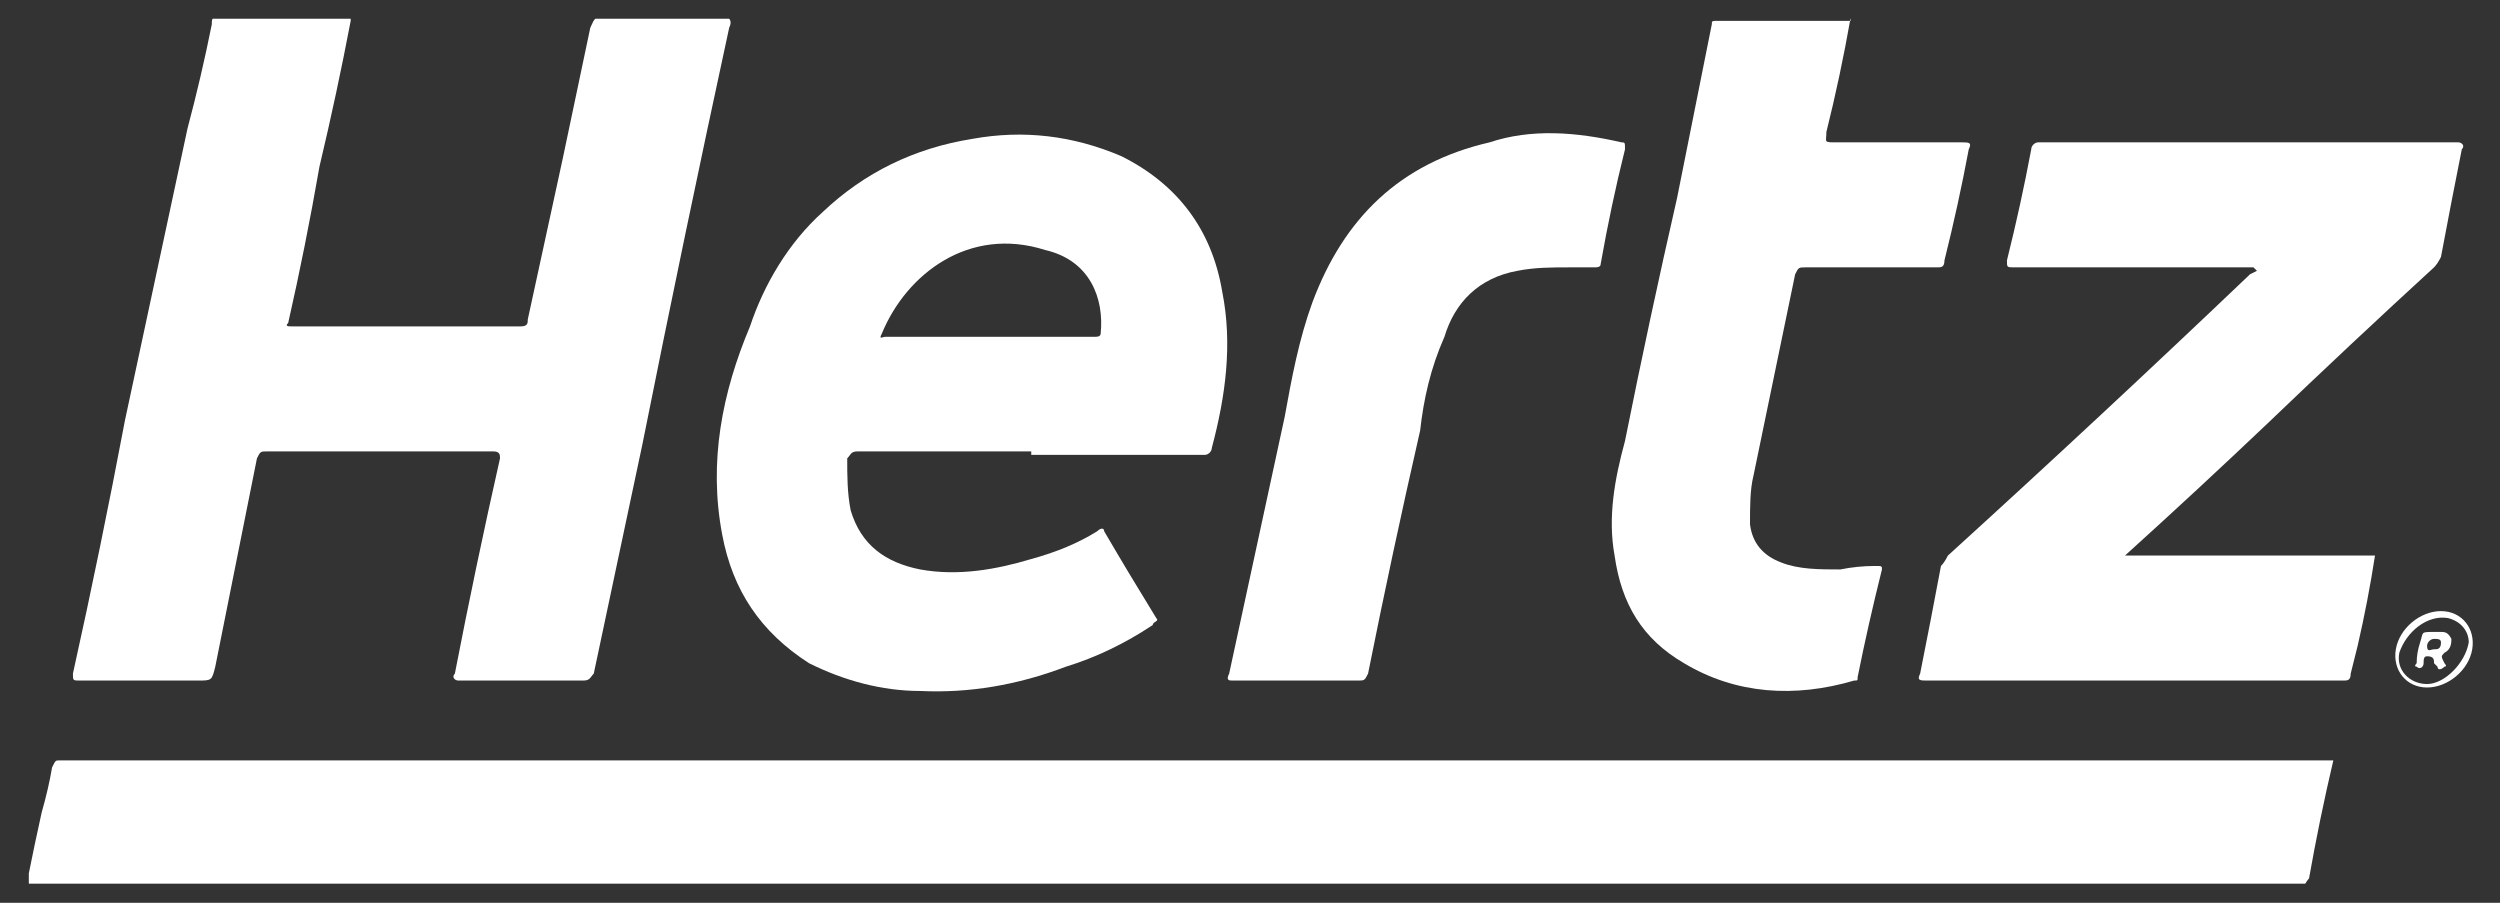
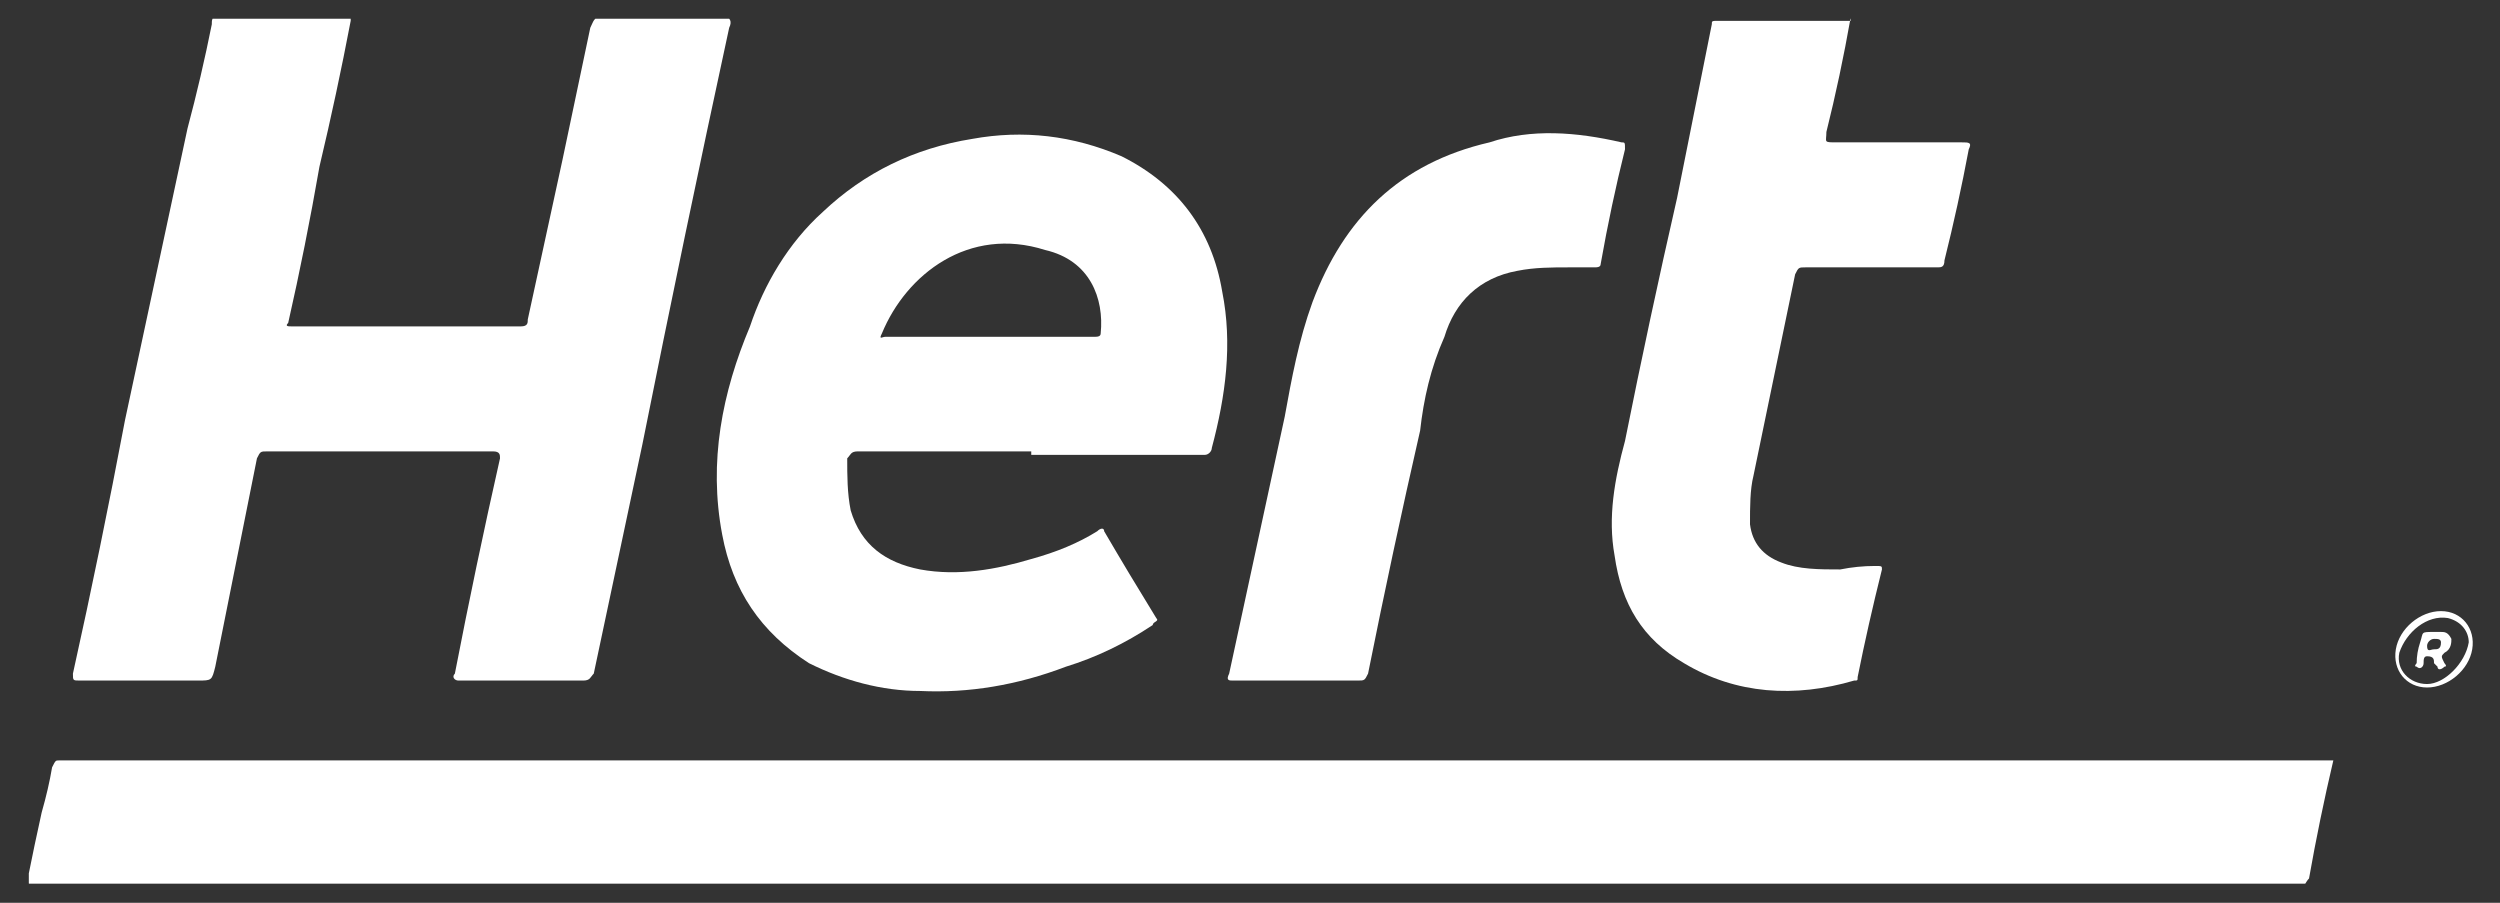
<svg xmlns="http://www.w3.org/2000/svg" version="1.2" viewBox="0 0 72 26" width="72" height="26">
  <rect x="0" y="0" width="72" height="26" fill="#333333" stroke="none" />
  <title>Calque_1 (1)</title>
  <defs>
    <clipPath clipPathUnits="userSpaceOnUse" id="cp1">
      <path d="m0.83 0.54h70.4v24.91h-70.4z" />
    </clipPath>
  </defs>
  <style>
		.s0 { fill: #ffffff } 
	</style>
  <g id="Clip-Path" clip-path="url(#cp1)">
    <g>
      <path class="s0" d="m67.2 21.9q-0.4 1.7-0.7 3.4c-0.1 0.1-0.1 0.2-0.2 0.2h-0.2-65-0.1c-0.2 0-0.2-0.1-0.2-0.2q0.2-1 0.4-1.9 0.2-0.7 0.3-1.3c0.1-0.2 0.1-0.2 0.2-0.2h0.2 65 0.3z" />
      <path class="s0" d="m10.1 0.6q-0.4 2.1-0.9 4.2-0.4 2.3-0.9 4.5c-0.1 0.1 0 0.1 0.1 0.1q3.3 0 6.6 0c0.2 0 0.2-0.1 0.2-0.2q0.5-2.3 1-4.6 0.4-1.9 0.8-3.8c0.1-0.2 0.1-0.3 0.3-0.3q1.8 0 3.6 0c0.1 0 0.2 0.1 0.1 0.3q-1.3 6-2.5 12-0.7 3.3-1.4 6.6c-0.1 0.1-0.1 0.2-0.3 0.2q-1.8 0-3.6 0c-0.1 0-0.2-0.1-0.1-0.2q0.6-3.1 1.3-6.2c0-0.1 0-0.2-0.2-0.2q-3.3 0-6.5 0c-0.2 0-0.2 0-0.3 0.2q-0.6 3-1.2 6c-0.1 0.4-0.1 0.4-0.5 0.4q-1.7 0-3.4 0c-0.2 0-0.2 0-0.2-0.2q0.8-3.6 1.5-7.3 0.9-4.2 1.8-8.4 0.4-1.5 0.7-3c0-0.1 0-0.2 0.1-0.2q2 0 3.9 0z" />
      <path class="s0" d="m29.7 13q-2.5 0-5 0c-0.2 0-0.2 0.1-0.3 0.2 0 0.5 0 1 0.1 1.5 0.3 1 1 1.5 2 1.7 1.1 0.2 2.2 0 3.2-0.3q1.1-0.3 1.9-0.8c0.1-0.1 0.2-0.1 0.2 0q0.7 1.2 1.5 2.5c0.1 0.1-0.1 0.1-0.1 0.2q-1.2 0.8-2.5 1.2-2.1 0.8-4.2 0.7c-1.1 0-2.2-0.3-3.2-0.8-1.4-0.9-2.2-2.1-2.5-3.7-0.4-2.1 0-4.1 0.8-6 0.4-1.2 1.1-2.4 2.1-3.3q1.8-1.7 4.3-2.1 2.2-0.4 4.3 0.5c1.6 0.8 2.6 2.1 2.9 3.9 0.3 1.5 0.1 3-0.3 4.5 0 0.1-0.1 0.2-0.2 0.2q-2.5 0-5 0m-1.2-3.4h0.4q1.3 0 2.6 0c0.1 0 0.2 0 0.2-0.1 0.1-1-0.3-2.1-1.6-2.4-2.2-0.7-4 0.7-4.7 2.4-0.1 0.2 0 0.1 0.1 0.1z" />
-       <path class="s0" d="m61.2 16h7.2q-0.2 1.3-0.5 2.6-0.1 0.4-0.2 0.8c0 0.2-0.1 0.2-0.2 0.2h-0.1q-5.9 0-11.9 0c-0.2 0-0.3 0-0.2-0.2q0.3-1.5 0.6-3.1 0.1-0.1 0.2-0.3 4.4-4 8.7-8.1l0.2-0.1-0.1-0.1h-0.2q-3.3 0-6.7 0c-0.2 0-0.2 0-0.2-0.2q0.4-1.6 0.7-3.2c0-0.1 0.1-0.2 0.2-0.2q6.1 0 12.1 0c0.1 0 0.2 0.1 0.1 0.2q-0.3 1.5-0.6 3.1-0.1 0.2-0.2 0.3-2.4 2.2-4.8 4.5-2 1.9-4.1 3.8z" />
      <path class="s0" d="m53.3 0.5q-0.3 1.7-0.7 3.3c0 0.3-0.1 0.3 0.3 0.3q1.8 0 3.6 0c0.2 0 0.3 0 0.2 0.2q-0.3 1.6-0.7 3.2c0 0.2-0.1 0.2-0.2 0.2q-1.9 0-3.8 0c-0.2 0-0.2 0-0.3 0.2q-0.6 2.9-1.2 5.8c-0.1 0.4-0.1 0.9-0.1 1.4q0.1 0.8 0.9 1.1c0.5 0.2 1.1 0.2 1.7 0.2q0.5-0.1 1-0.1c0.2 0 0.2 0 0.2 0.1q-0.4 1.6-0.7 3.1c0 0.1 0 0.1-0.1 0.1-1.7 0.5-3.4 0.4-4.9-0.5-1.2-0.7-1.8-1.7-2-3.1-0.2-1.1 0-2.2 0.3-3.3q0.7-3.5 1.5-7 0.5-2.5 1-5c0-0.1 0-0.1 0.2-0.1q1.9 0 3.8 0" />
      <path class="s0" d="m45.2 7.7c-0.5 0-1 0-1.5 0.1-1.1 0.2-1.8 0.9-2.1 1.9-0.4 0.9-0.6 1.8-0.7 2.7q-0.8 3.5-1.5 7c-0.1 0.2-0.1 0.2-0.3 0.2q-1.8 0-3.6 0c-0.1 0-0.2 0-0.1-0.2q0.8-3.7 1.6-7.4c0.2-1.1 0.4-2.2 0.8-3.3 0.9-2.4 2.5-4 5.1-4.6 1.2-0.4 2.5-0.3 3.8 0 0.1 0 0.1 0 0.1 0.2q-0.4 1.6-0.7 3.3c0 0.1-0.1 0.1-0.2 0.1q-0.4 0-0.7 0z" />
      <path class="s0" d="m70.3 17.6c0.6 0 1 0.5 0.9 1.1-0.1 0.6-0.7 1.1-1.3 1.1-0.6 0-1-0.5-0.9-1.1 0.1-0.6 0.7-1.1 1.3-1.1zm-0.4 2.1c0.5 0 1.1-0.6 1.2-1.2 0-0.3-0.2-0.6-0.6-0.7-0.6-0.1-1.2 0.4-1.4 1-0.1 0.5 0.3 0.9 0.8 0.9" />
      <path class="s0" d="m70.1 18.2h0.2c0.1 0 0.2 0 0.3 0.2 0 0.1 0 0.3-0.2 0.4-0.1 0.1-0.1 0.1 0 0.3 0 0 0.1 0.1 0 0.1-0.1 0.1-0.2 0.1-0.2 0l-0.1-0.1c0-0.1 0-0.2-0.2-0.2-0.1 0-0.1 0.1-0.1 0.2 0 0.1-0.1 0.2-0.2 0.1-0.1 0 0-0.1 0-0.1q0-0.3 0.1-0.6c0.1-0.3 0-0.3 0.4-0.3zm0 0.5c0.1 0 0.2 0 0.2-0.2 0-0.1-0.1-0.1-0.2-0.1-0.1 0-0.2 0.1-0.2 0.2 0 0.2 0.1 0.1 0.2 0.1z" />
    </g>
  </g>
</svg>